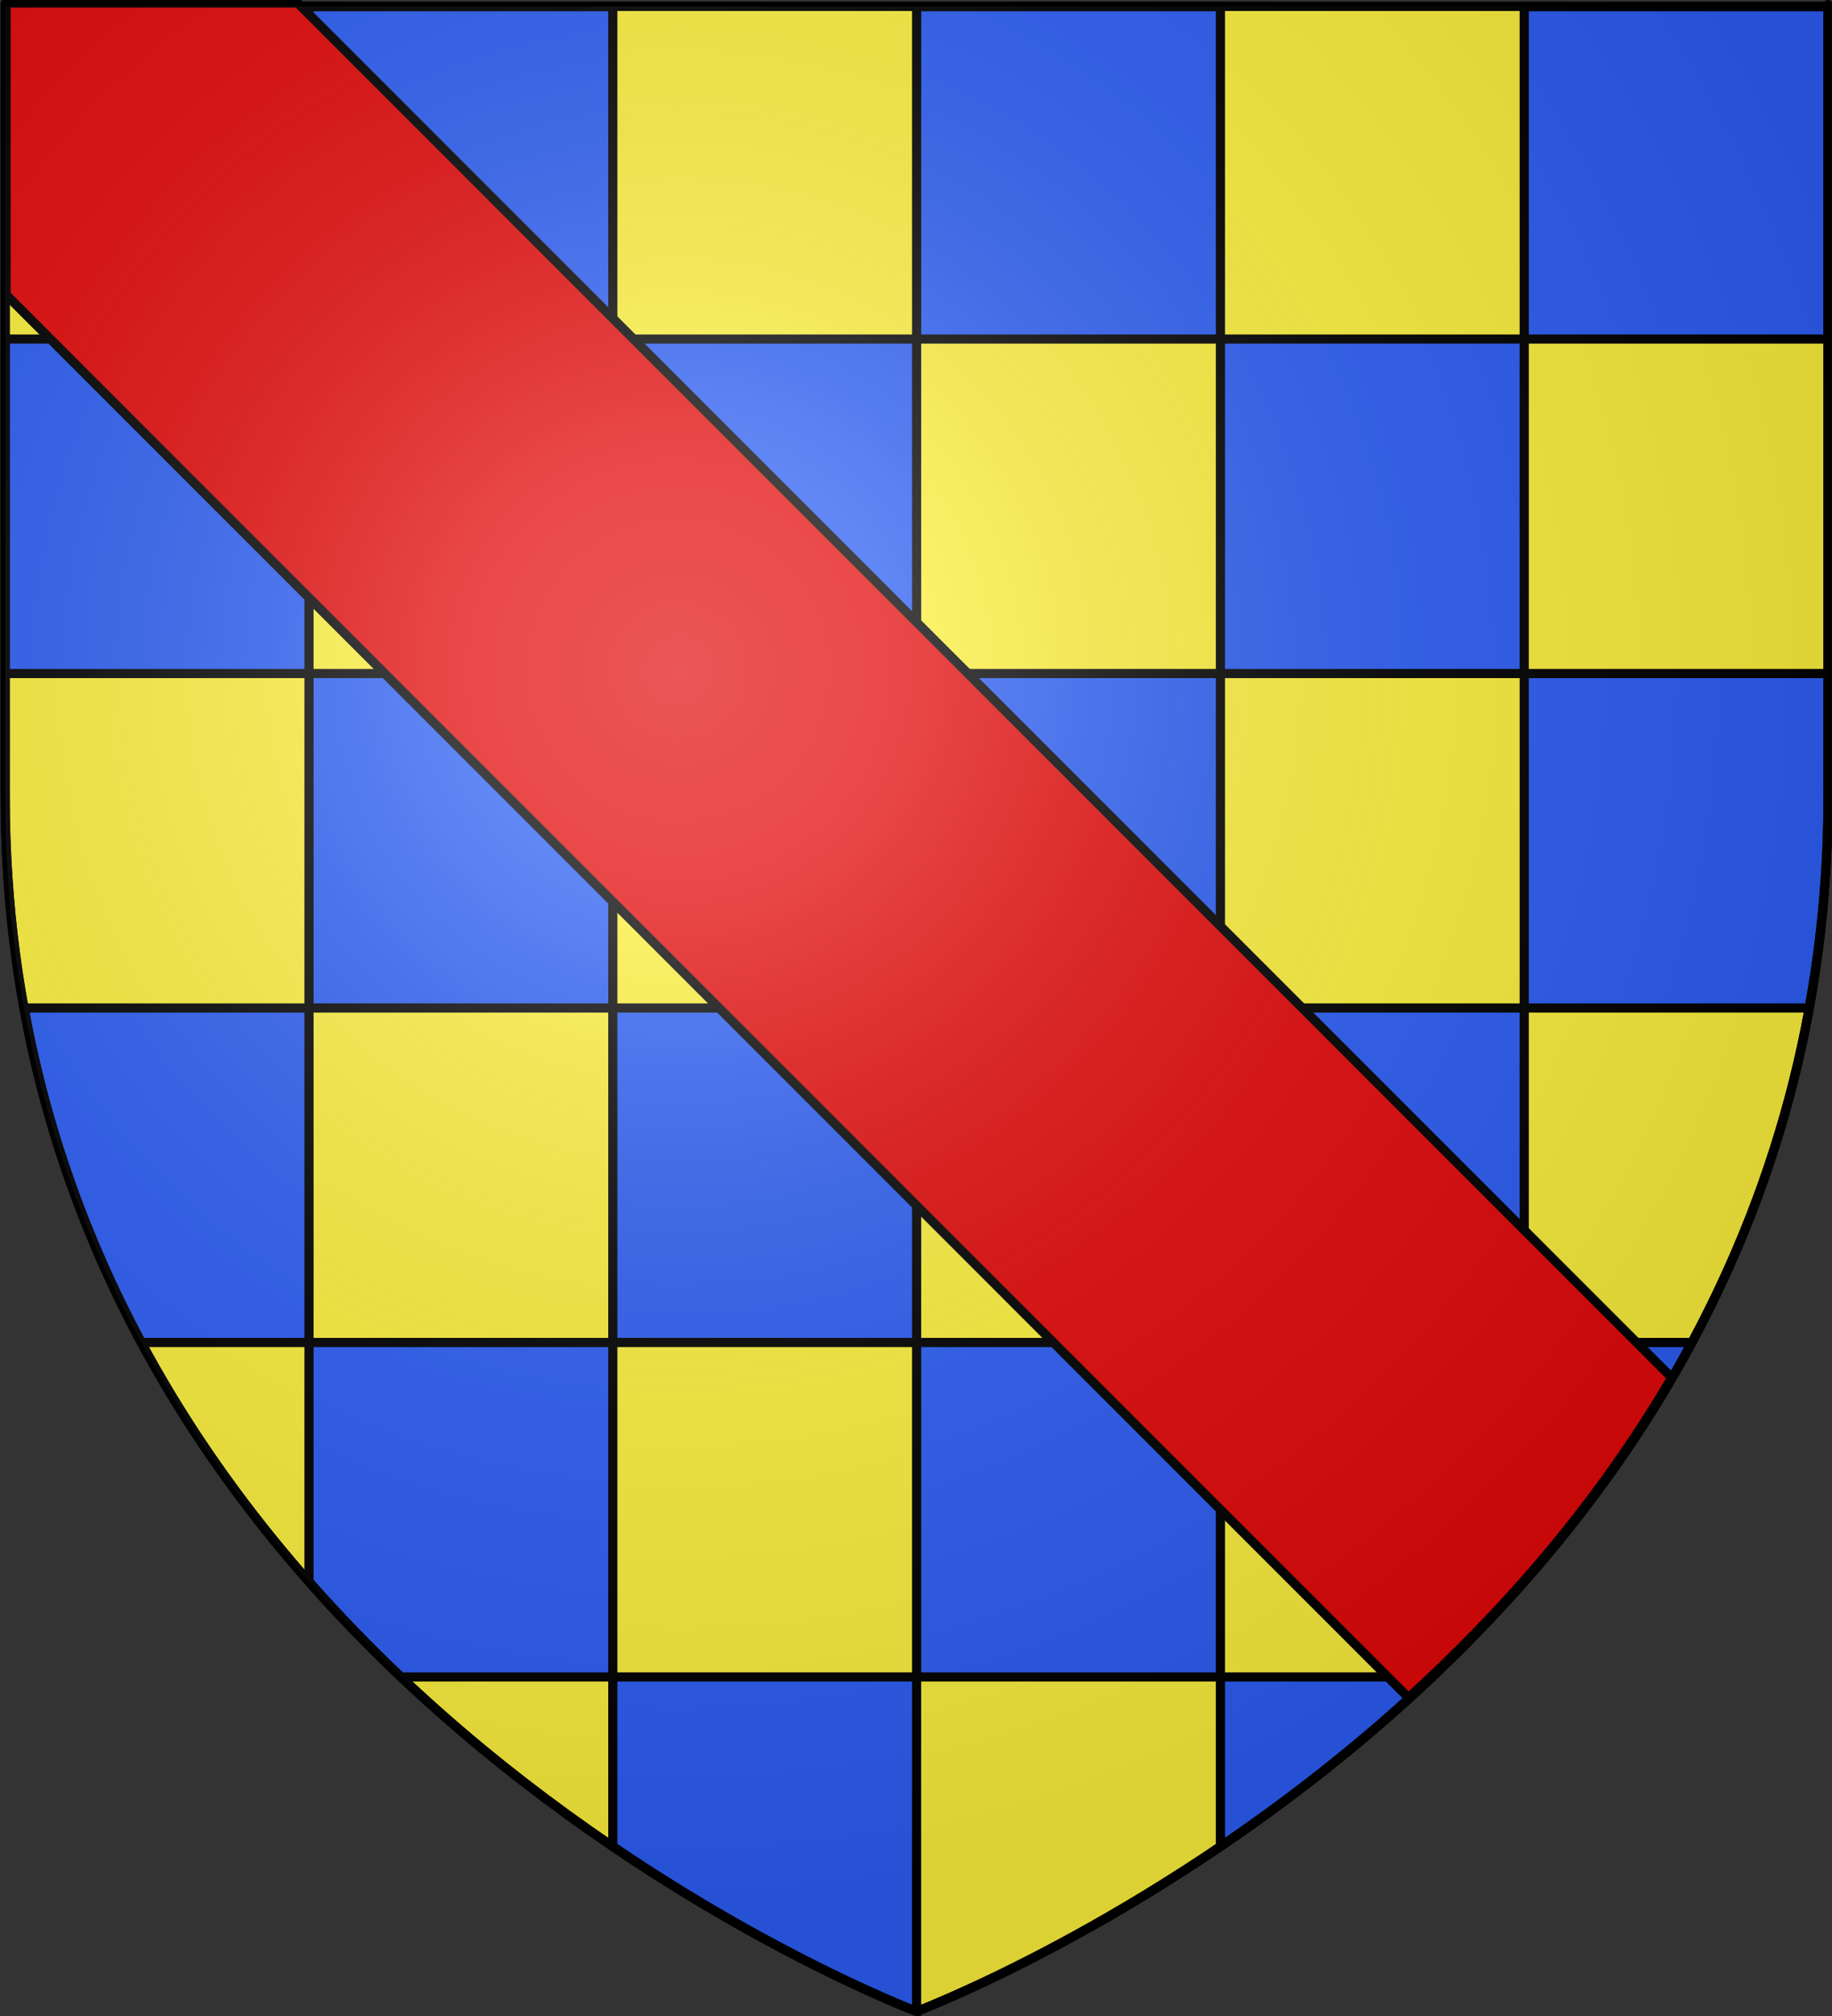
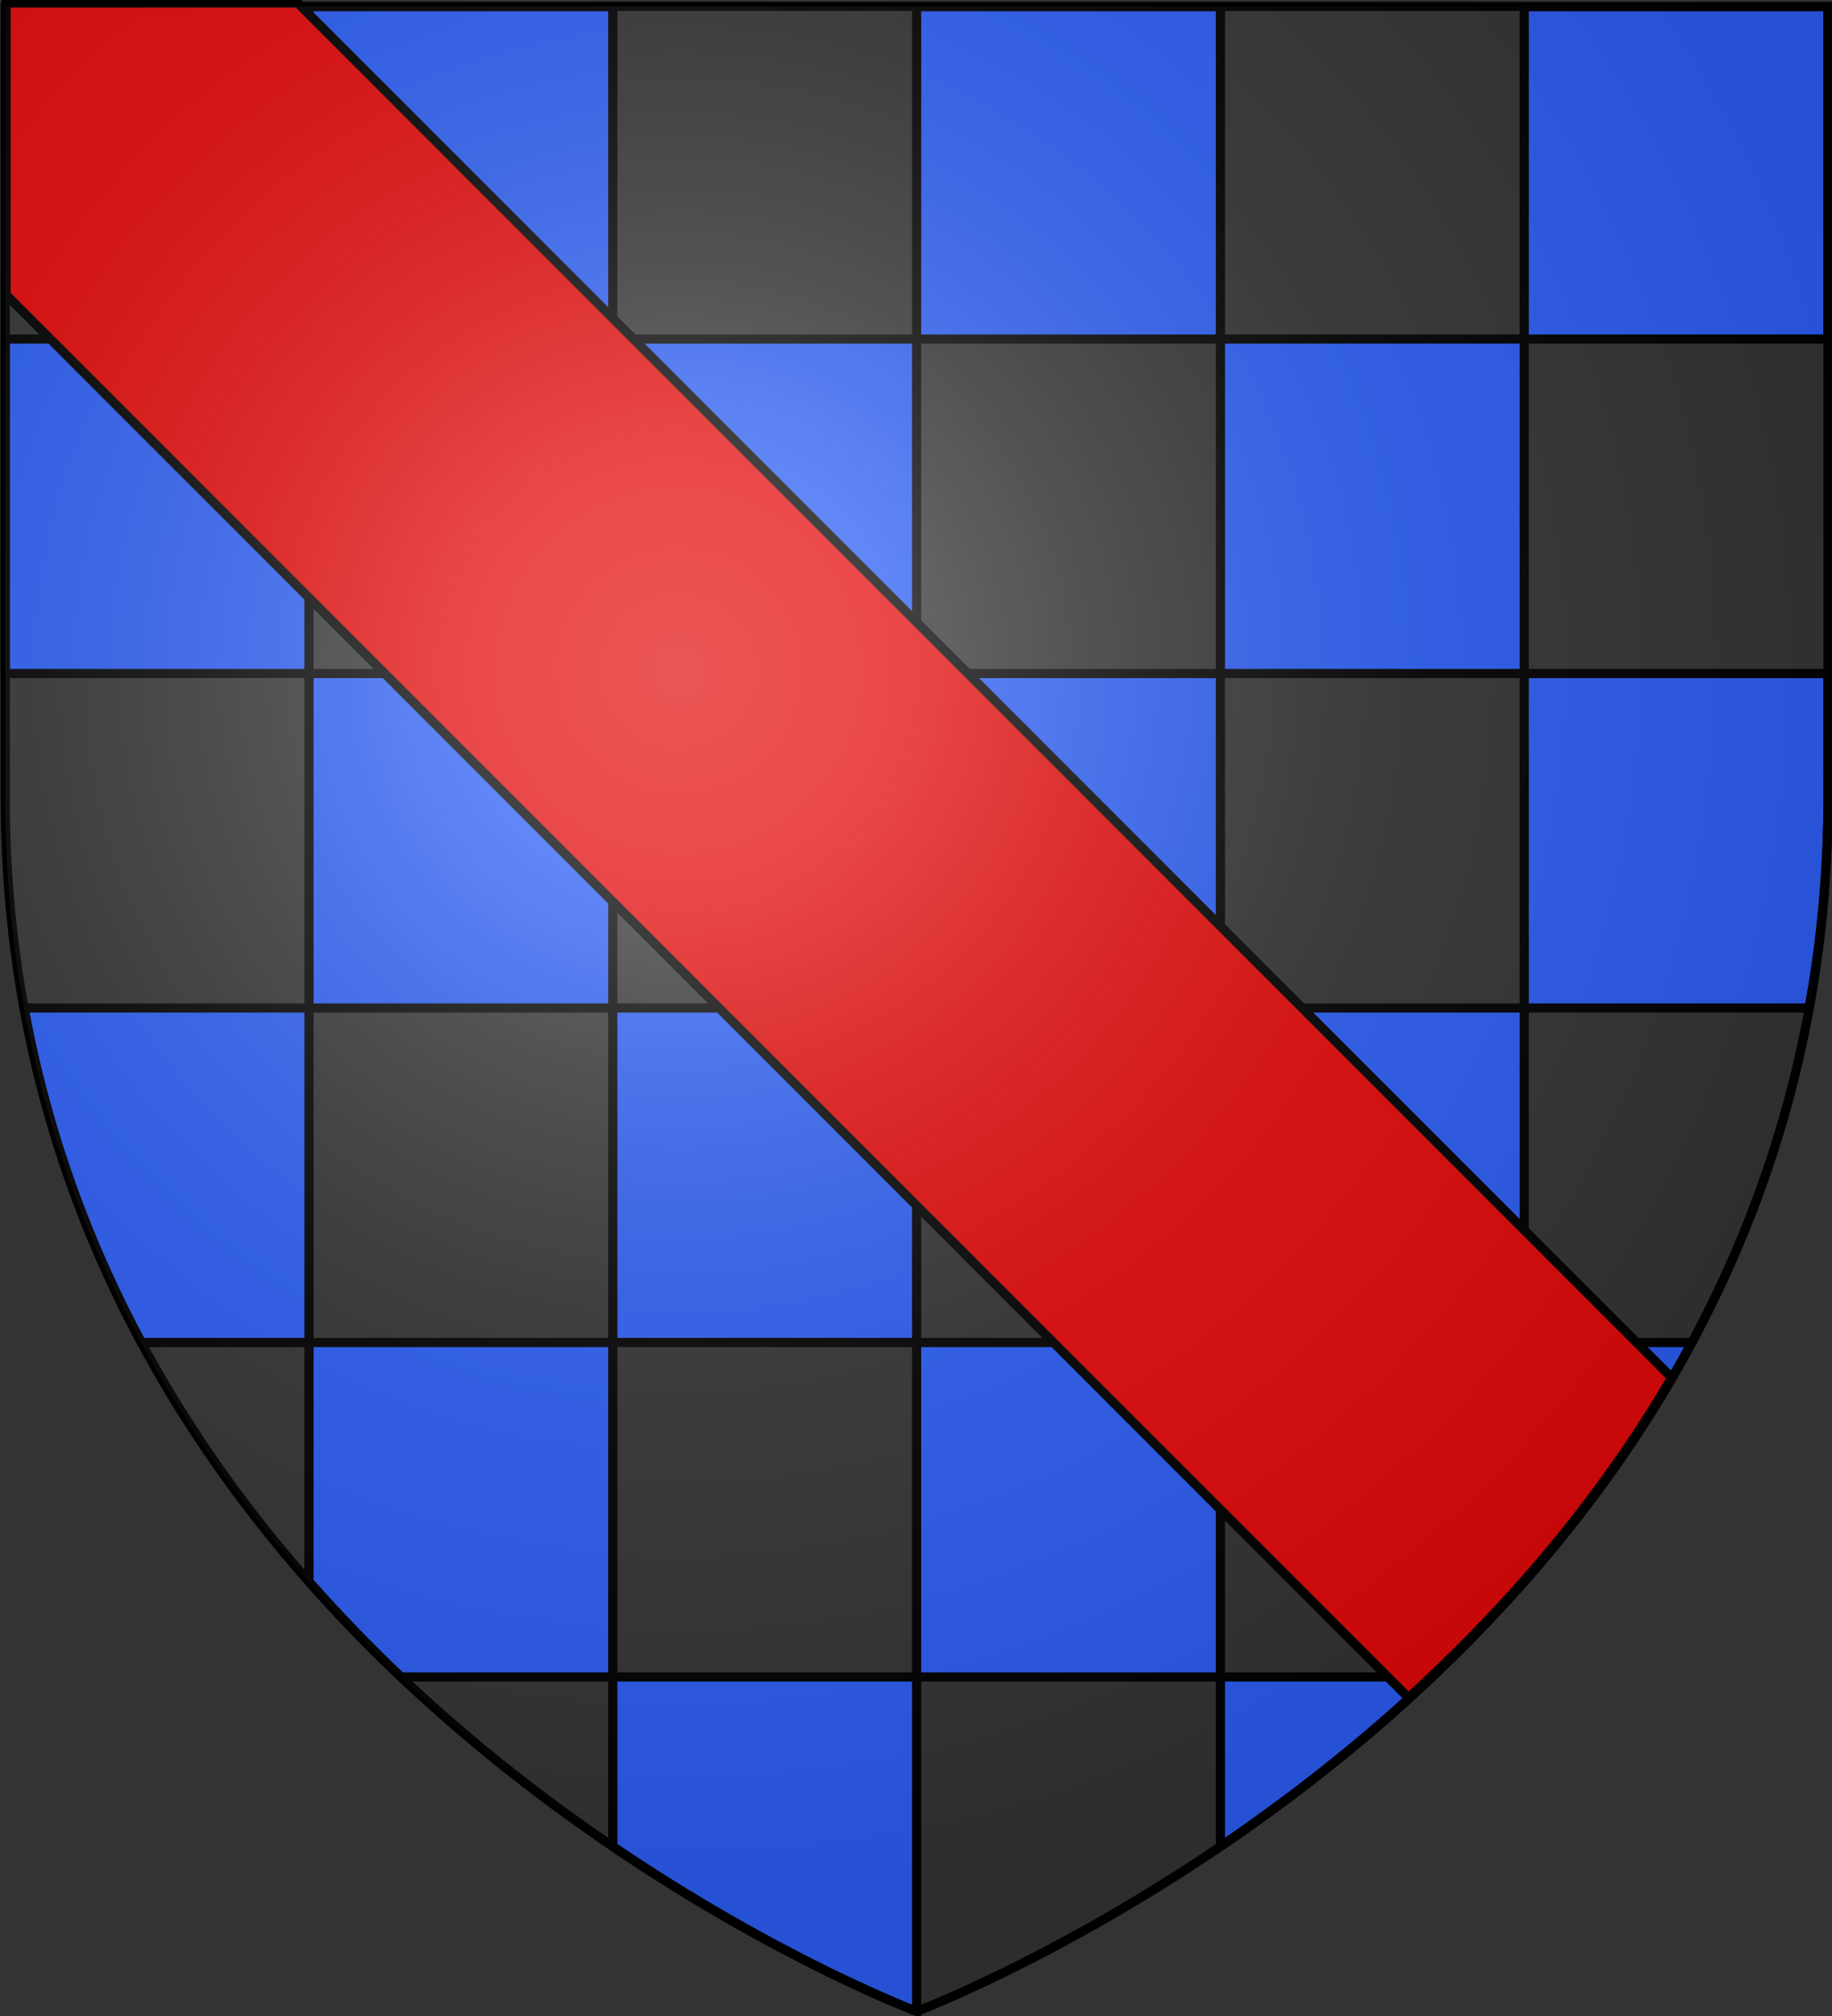
<svg xmlns="http://www.w3.org/2000/svg" xmlns:ns1="http://www.inkscape.org/namespaces/inkscape" xmlns:ns2="http://sodipodi.sourceforge.net/DTD/sodipodi-0.dtd" version="1.1" id="svg2" ns1:export-filename="/Users/olivier/Desktop/Blason Rouge/Blason_Vide_3D.png" ns1:export-xdpi="144" ns1:export-ydpi="144" ns1:output_extension="org.inkscape.output.svg.inkscape" ns1:version="0.45.1" ns2:docbase="L:\H√©raldique\R√©alisations Perso\√† charger" ns2:docname="Blason ville fr Donges (Loire-Atlantique).svg" ns2:version="0.32" x="0px" y="0px" viewBox="0 0 600 660" style="enable-background:new 0 0 600 660;" xml:space="preserve">
  <rect x="0" y="0" width="600" height="660" fill="#333333" stroke="none" />
  <style type="text/css">
	.st0{fill:#FCEF3C;stroke:#000000;stroke-width:3;}
	.st1{fill:#2B5DF2;stroke:#000000;stroke-width:3;}
	.st2{fill:none;stroke:#000000;stroke-width:3;}
	.st3{fill:#E20909;stroke:#000000;stroke-width:3;}
	.st4{fill:url(#path2875_1_);}
</style>
  <ns2:namedview bordercolor="#666666" borderopacity="1.0" gridtolerance="10.0" guidetolerance="10.0" height="660px" id="base" ns1:current-layer="layer3" ns1:cx="300" ns1:cy="330" ns1:pageopacity="0.0" ns1:pageshadow="2" ns1:window-height="544" ns1:window-width="800" ns1:window-x="-4" ns1:window-y="-4" ns1:zoom="0.52727273" objecttolerance="10.0" pagecolor="#ffffff" showgrid="false">
	</ns2:namedview>
  <desc id="desc4">Arms of Clifford</desc>
  <g id="layer3" ns1:groupmode="layer" ns1:label="Fond √©cu" ns2:insensitive="true">
-     <path id="path2855" ns2:nodetypes="cccccc" class="st0" d="M300.2,658.5c0,0,298.5-112.3,298.5-397.8s0-258.6,0-258.6H1.7   v258.6C1.7,546.2,300.2,658.5,300.2,658.5z" />
-     <path id="rect1927" class="st1" d="M101.2,2.2V111h99.5V2.2H101.2z M200.7,111v109.5h99.5V111H200.7z M300.2,111h99.5V2.2h-99.5   V111z M399.7,111v109.5h99.5V111H399.7z M499.2,111h99.5c0-15.8,0-108.8,0-108.8h-99.5V111z M499.2,220.5V330h93.3   c4-21.9,6.2-44.9,6.2-69.3c0-44.4,0-9.7,0-40.2H499.2z M499.2,330h-99.5v109.5h99.5V330z M499.2,439.5v78.3   c20.3-23,39.2-49,54.9-78.3H499.2z M399.7,439.5h-99.5V549h99.5V439.5z M399.7,549v55.5c22.2-15.1,46.1-33.5,69.4-55.5H399.7z    M300.2,549h-99.5v55.5c54.8,37.2,99.5,54,99.5,54V549z M200.7,549V439.5h-99.5v78.3c9.8,11.1,19.9,21.5,30.1,31.2H200.7z    M101.2,439.5V330H7.9c7.4,40.6,21,77.1,38.4,109.5H101.2z M101.2,330h99.5V220.5h-99.5V330z M101.2,220.5V111H1.7v109.5H101.2z    M200.7,330v109.5h99.5V330H200.7z M300.2,330h99.5V220.5h-99.5V330z" />
+     <path id="rect1927" class="st1" d="M101.2,2.2V111h99.5V2.2H101.2z M200.7,111v109.5h99.5V111H200.7z M300.2,111h99.5V2.2h-99.5   V111z M399.7,111v109.5h99.5V111H399.7z M499.2,111h99.5c0-15.8,0-108.8,0-108.8h-99.5z M499.2,220.5V330h93.3   c4-21.9,6.2-44.9,6.2-69.3c0-44.4,0-9.7,0-40.2H499.2z M499.2,330h-99.5v109.5h99.5V330z M499.2,439.5v78.3   c20.3-23,39.2-49,54.9-78.3H499.2z M399.7,439.5h-99.5V549h99.5V439.5z M399.7,549v55.5c22.2-15.1,46.1-33.5,69.4-55.5H399.7z    M300.2,549h-99.5v55.5c54.8,37.2,99.5,54,99.5,54V549z M200.7,549V439.5h-99.5v78.3c9.8,11.1,19.9,21.5,30.1,31.2H200.7z    M101.2,439.5V330H7.9c7.4,40.6,21,77.1,38.4,109.5H101.2z M101.2,330h99.5V220.5h-99.5V330z M101.2,220.5V111H1.7v109.5H101.2z    M200.7,330v109.5h99.5V330H200.7z M300.2,330h99.5V220.5h-99.5V330z" />
  </g>
  <g id="layer1" ns1:groupmode="layer" ns1:label="Contour final" ns2:insensitive="true">
    <path id="path1411" ns1:export-xdpi="144" ns1:export-ydpi="144" ns2:nodetypes="cccccc" class="st2" d="   M300.2,658.5c0,0-298.5-112.3-298.5-397.8s0-258.6,0-258.6h597v258.6C598.7,546.2,300.2,658.5,300.2,658.5z" />
  </g>
  <path id="path3023_1_" ns1:connector-curvature="0" class="st3" d="M2,1v95.5l459.3,459.3c31.2-28.4,61.8-63.1,86.2-104.8  L97.5,1H2z" />
  <g id="layer2" ns1:groupmode="layer" ns1:label="Reflet final" ns2:insensitive="true">
    <radialGradient id="path2875_1_" cx="196.827" cy="427.461" r="300" gradientTransform="matrix(1.353 0 0 -1.349 -44.074 796.171)" gradientUnits="userSpaceOnUse">
      <stop offset="0" style="stop-color:#FFFFFF;stop-opacity:0.314" />
      <stop offset="0.19" style="stop-color:#FFFFFF;stop-opacity:0.251" />
      <stop offset="0.6" style="stop-color:#6B6B6B;stop-opacity:0.126" />
      <stop offset="1" style="stop-color:#000000;stop-opacity:0.126" />
    </radialGradient>
    <path id="path2875" ns1:export-xdpi="144" ns1:export-ydpi="144" ns2:nodetypes="cccccc" class="st4" d="   M300.2,658.5c0,0,298.5-112.3,298.5-397.8s0-258.6,0-258.6H1.7v258.6C1.7,546.2,300.2,658.5,300.2,658.5z" />
  </g>
</svg>